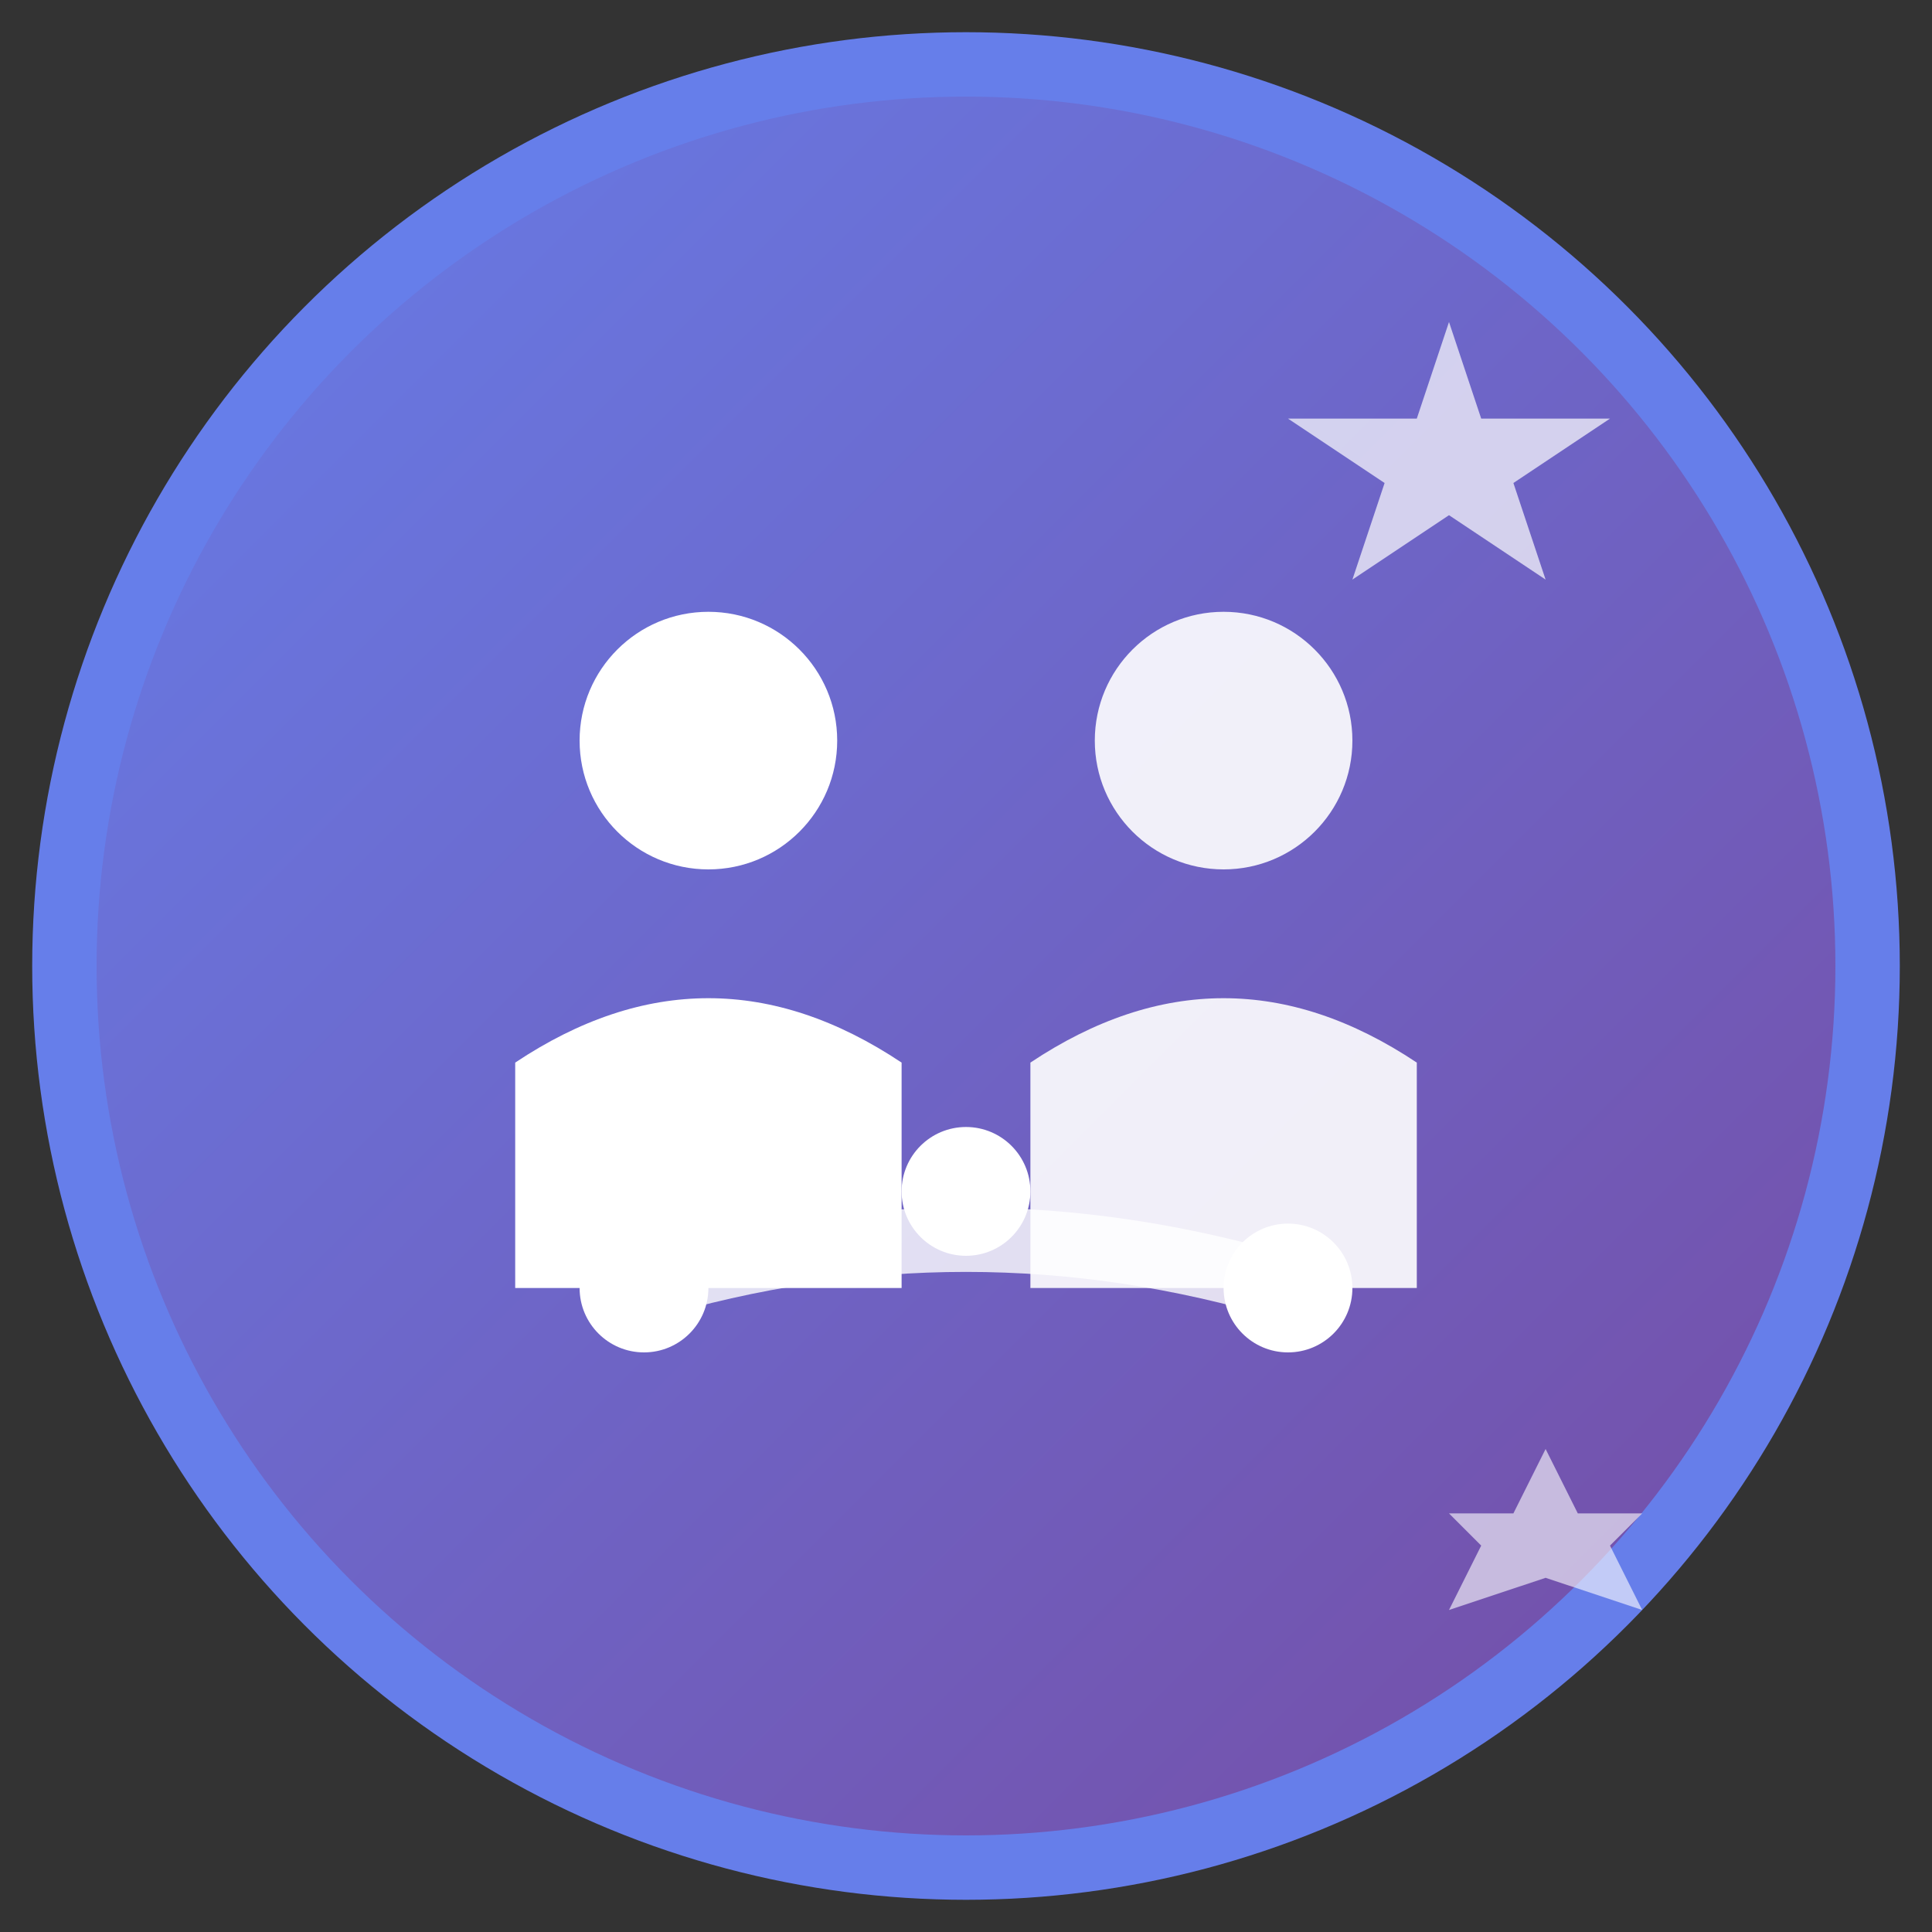
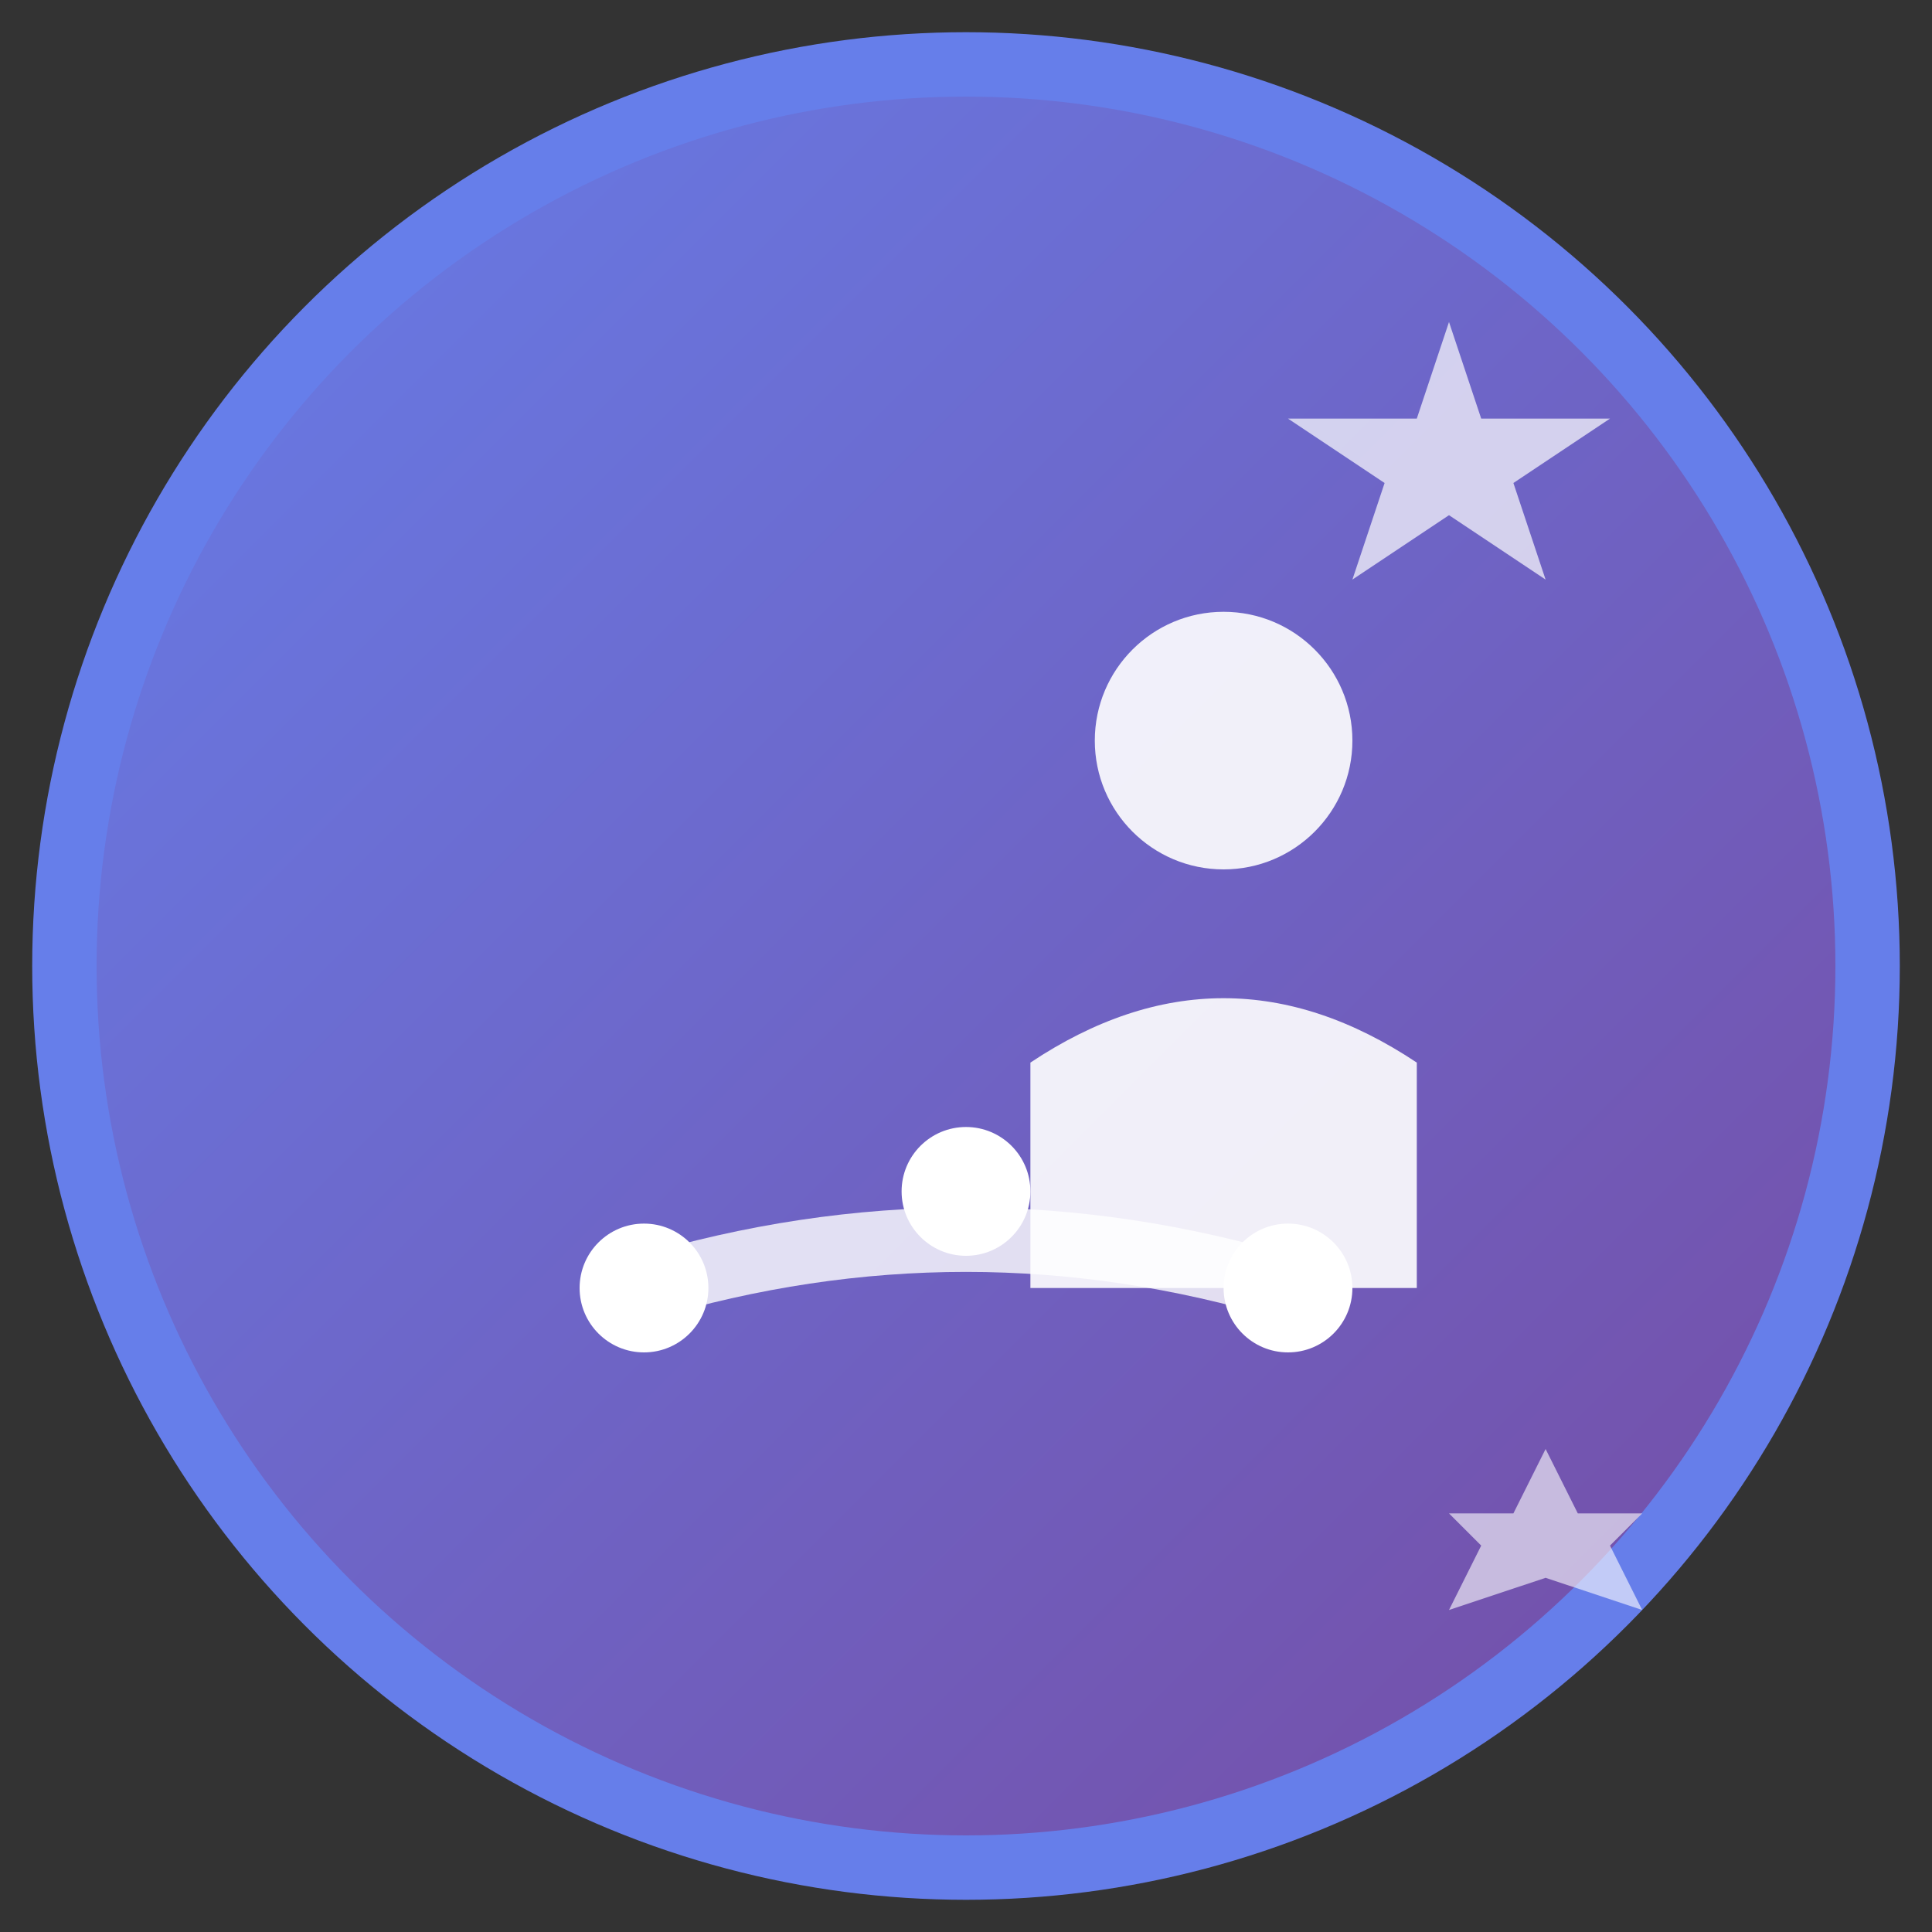
<svg xmlns="http://www.w3.org/2000/svg" width="60" height="60" viewBox="0 0 60 60" fill="none">
  <rect x="0" y="0" width="60" height="60" fill="#333333" stroke="none" />
  <circle cx="30" cy="30" r="28" fill="url(#aboutGradient)" stroke="#667eea" stroke-width="2" />
  <g transform="translate(10, 15)">
-     <circle cx="12" cy="8" r="4" fill="#fff" />
-     <path d="M 6 18 Q 12 14 18 18 L 18 25 L 6 25 Z" fill="#fff" />
    <circle cx="28" cy="8" r="4" fill="#fff" fill-opacity="0.9" />
    <path d="M 22 18 Q 28 14 34 18 L 34 25 L 22 25 Z" fill="#fff" fill-opacity="0.9" />
  </g>
  <g transform="translate(15, 35)">
    <path d="M 5 5 Q 15 2 25 5" stroke="#fff" stroke-width="2" fill="none" stroke-opacity="0.8" />
    <circle cx="5" cy="5" r="2" fill="#fff" />
    <circle cx="15" cy="2" r="2" fill="#fff" />
    <circle cx="25" cy="5" r="2" fill="#fff" />
  </g>
  <g transform="translate(40, 10)">
    <path d="M 5 0 L 6 3 L 10 3 L 7 5 L 8 8 L 5 6 L 2 8 L 3 5 L 0 3 L 4 3 Z" fill="#fff" fill-opacity="0.7" />
  </g>
  <g transform="translate(45, 45)">
    <path d="M 3 0 L 4 2 L 6 2 L 5 3 L 6 5 L 3 4 L 0 5 L 1 3 L 0 2 L 2 2 Z" fill="#fff" fill-opacity="0.6" />
  </g>
  <defs>
    <linearGradient id="aboutGradient" x1="0%" y1="0%" x2="100%" y2="100%">
      <stop offset="0%" style="stop-color:#667eea" />
      <stop offset="100%" style="stop-color:#764ba2" />
    </linearGradient>
  </defs>
</svg>